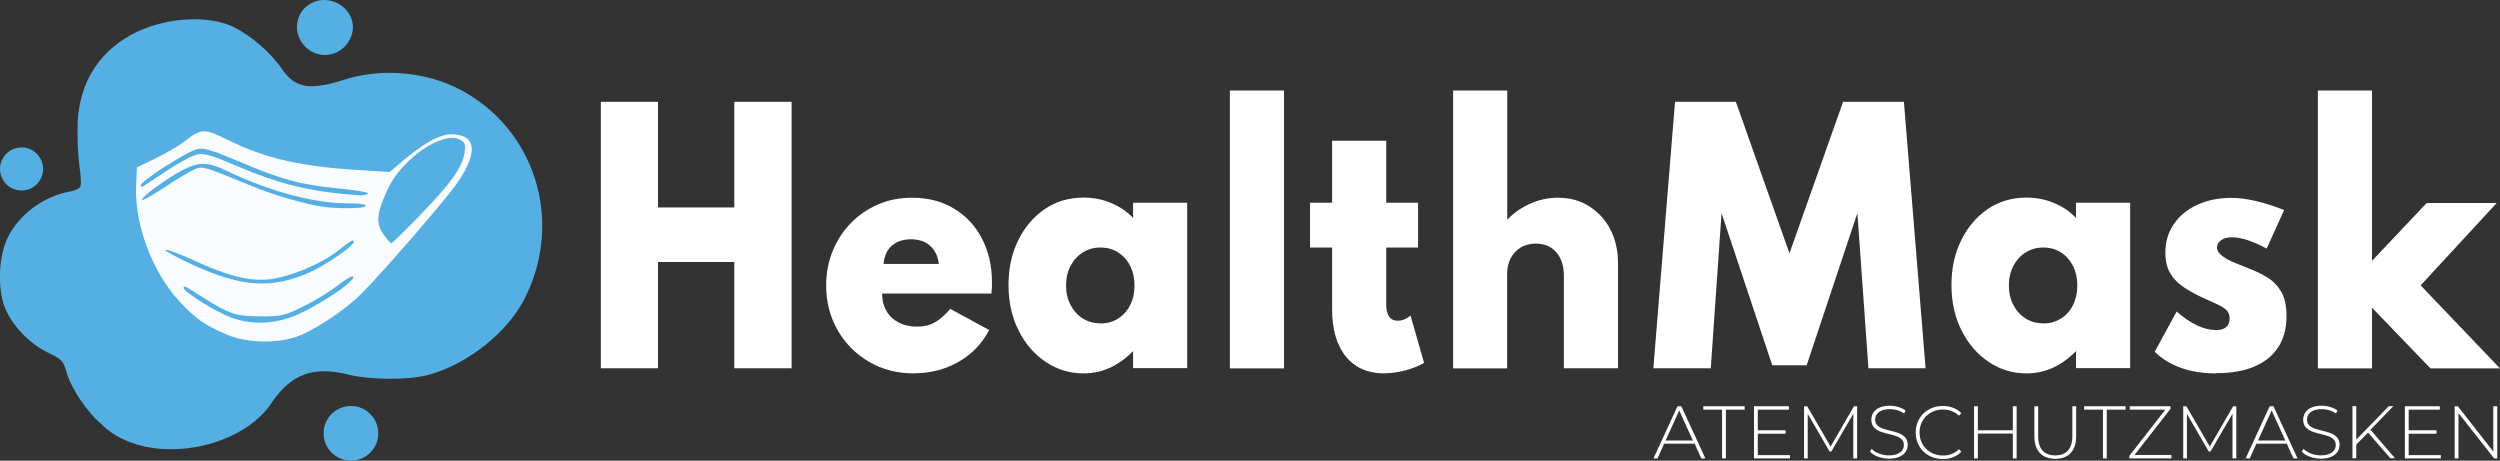
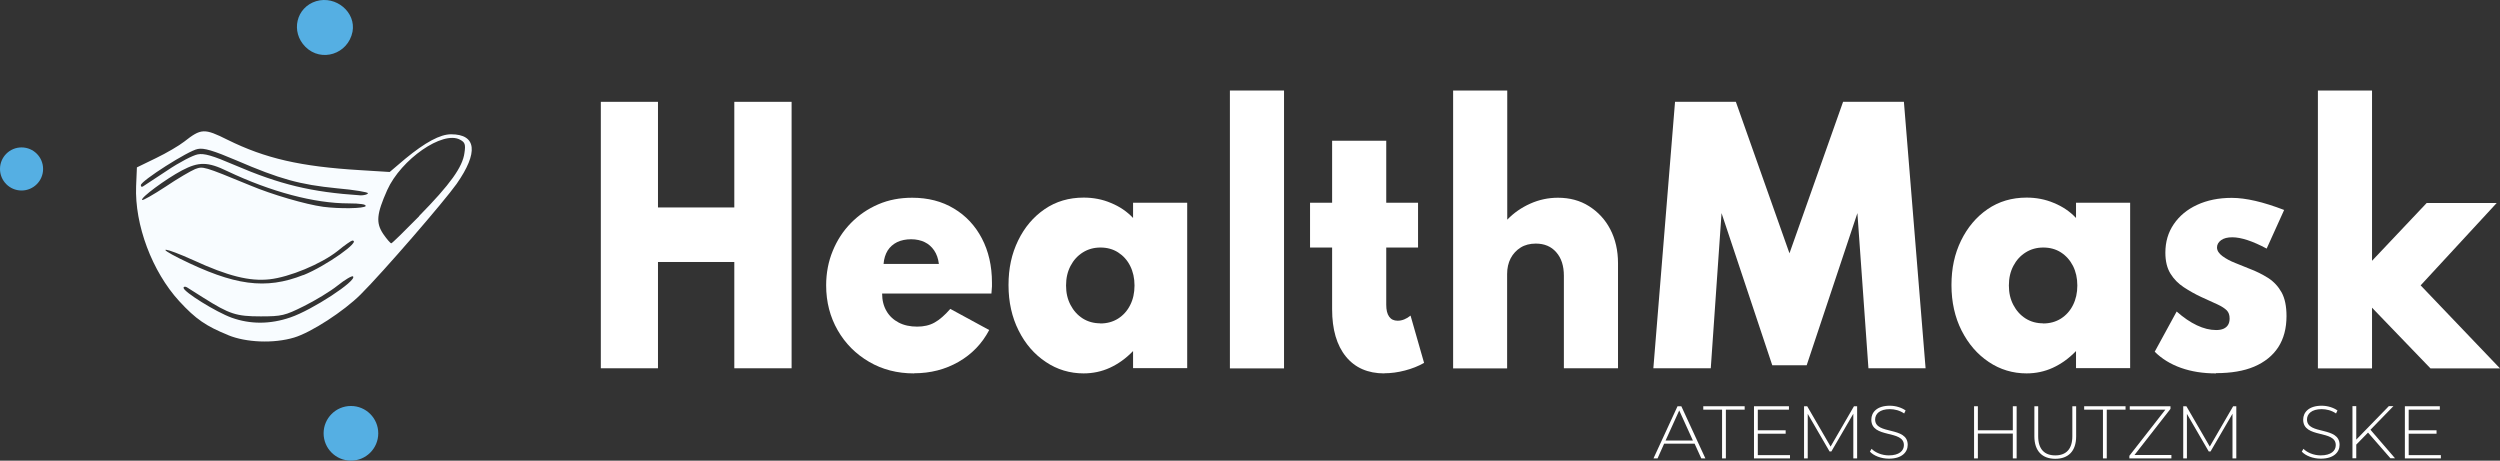
<svg xmlns="http://www.w3.org/2000/svg" viewBox="0 0 190.28 35.06" data-name="Ebene 1" id="Ebene_1">
  <rect x="0" y="0" width="190.28" height="35.06" fill="#333333" stroke="none" />
  <defs>
    <style>
      .cls-1 {
        fill: #fff;
      }

      .cls-2 {
        fill: #f8fcff;
      }

      .cls-3 {
        fill: #55afe3;
      }
    </style>
  </defs>
  <g>
    <path d="M128.96,33.77h-2.3l-.5,1.12h-.31l1.83-3.97h.29l1.83,3.97h-.31l-.51-1.12ZM128.85,33.53l-1.04-2.29-1.04,2.29h2.08Z" class="cls-1" />
    <path d="M131.07,31.18h-1.43v-.26h3.15v.26h-1.43v3.71h-.29v-3.71Z" class="cls-1" />
    <path d="M136.24,34.63v.26h-2.74v-3.97h2.66v.26h-2.37v1.57h2.12v.26h-2.12v1.63h2.45Z" class="cls-1" />
    <path d="M141.06,34.89v-3.4s-1.67,2.87-1.67,2.87h-.14l-1.66-2.86v3.39h-.28v-3.97h.24l1.78,3.07,1.78-3.07h.24v3.97s-.28,0-.28,0Z" class="cls-1" />
    <path d="M142.32,34.38l.13-.22c.27.28.78.5,1.31.5.79,0,1.15-.35,1.15-.78,0-1.19-2.48-.48-2.48-1.94,0-.56.43-1.06,1.41-1.06.44,0,.89.14,1.2.36l-.11.23c-.33-.23-.73-.33-1.09-.33-.77,0-1.12.36-1.12.79,0,1.19,2.48.49,2.48,1.93,0,.56-.45,1.05-1.43,1.05-.59,0-1.16-.22-1.45-.54Z" class="cls-1" />
-     <path d="M145.81,32.91c0-1.16.88-2.01,2.06-2.01.56,0,1.07.18,1.41.55l-.18.19c-.34-.33-.76-.47-1.22-.47-1.02,0-1.78.75-1.78,1.75s.77,1.75,1.78,1.75c.47,0,.88-.14,1.22-.48l.18.19c-.35.37-.85.56-1.41.56-1.18,0-2.06-.86-2.06-2.01Z" class="cls-1" />
    <path d="M153.49,30.92v3.97h-.29v-1.89h-2.66v1.89h-.29v-3.97h.29v1.83h2.66v-1.83h.29Z" class="cls-1" />
    <path d="M154.84,33.21v-2.29h.29v2.28c0,.99.48,1.46,1.3,1.46s1.3-.47,1.3-1.46v-2.28h.29v2.29c0,1.14-.61,1.71-1.59,1.71s-1.59-.58-1.59-1.71Z" class="cls-1" />
    <path d="M160.06,31.18h-1.43v-.26h3.15v.26h-1.43v3.71h-.29v-3.71Z" class="cls-1" />
    <path d="M165.27,34.63v.26h-3.2v-.2l2.74-3.51h-2.71v-.26h3.1v.2l-2.74,3.51h2.8Z" class="cls-1" />
    <path d="M169.92,34.89v-3.4s-1.67,2.87-1.67,2.87h-.14l-1.66-2.86v3.39h-.28v-3.97h.24l1.78,3.07,1.78-3.07h.24v3.97s-.28,0-.28,0Z" class="cls-1" />
-     <path d="M174.04,33.77h-2.3l-.51,1.12h-.31l1.83-3.97h.29l1.83,3.97h-.31l-.51-1.12ZM173.94,33.53l-1.04-2.29-1.04,2.29h2.08Z" class="cls-1" />
    <path d="M175.19,34.38l.13-.22c.27.28.78.5,1.31.5.79,0,1.15-.35,1.15-.78,0-1.19-2.48-.48-2.48-1.94,0-.56.43-1.06,1.41-1.06.44,0,.89.14,1.2.36l-.11.23c-.33-.23-.73-.33-1.09-.33-.77,0-1.12.36-1.12.79,0,1.19,2.48.49,2.48,1.93,0,.56-.45,1.05-1.43,1.05-.59,0-1.16-.22-1.45-.54Z" class="cls-1" />
    <path d="M180.23,32.93l-.89.91v1.04h-.29v-3.97h.29v2.55l2.48-2.55h.35l-1.75,1.8,1.87,2.17h-.35l-1.71-1.96Z" class="cls-1" />
    <path d="M185.78,34.63v.26h-2.74v-3.97h2.66v.26h-2.37v1.57h2.12v.26h-2.12v1.63h2.45Z" class="cls-1" />
-     <path d="M190.07,30.92v3.97h-.24l-2.71-3.45v3.45h-.29v-3.97h.24l2.7,3.45v-3.45h.29Z" class="cls-1" />
  </g>
  <g>
    <g>
      <g id="layer102">
-         <path d="M7.8,32.35c-1.13-.91-2.37-2.75-2.73-4.01-.24-.85-.36-.99-1.34-1.46-1.38-.65-2.65-1.92-3.28-3.28-.67-1.46-.59-4.09.16-5.56.87-1.74,2.71-3.09,4.69-3.46.4-.06.79-.26.83-.42.06-.14.02-.89-.1-1.64-.1-.77-.16-2.2-.12-3.24C6.34,1.63,14.78.52,17.81,2.07c1.31.65,2.83,1.96,3.68,3.22.97,1.42,2.1,1.6,4.67.79,2.87-.93,6.29-.63,8.92.77,5.62,2.99,7.79,9.87,4.94,15.7-1.29,2.69-4.41,5.18-7.44,5.99-1.48.4-4.41.38-6.03-.02-2.67-.67-4.33-.08-5.81,2.04-2.32,3.69-9.52,5.05-12.95,1.8Z" class="cls-3" />
        <path d="M23.25,3.57c-1.15-1.15-.71-3.01.81-3.48,1.52-.45,3.05.85,2.77,2.33-.34,1.7-2.37,2.35-3.58,1.15Z" class="cls-3" />
      </g>
      <g id="layer103">
        <path d="M17.38,25.51c-1.7-.69-2.47-1.21-3.74-2.59-2.06-2.25-3.4-5.81-3.28-8.76l.06-1.42,1.46-.71c.79-.38,1.76-.95,2.14-1.25,1.29-1.01,1.52-1.03,3.3-.14,2.87,1.42,5.56,2.04,10.09,2.31l2.25.14,1.19-1.01c1.52-1.25,2.65-1.86,3.48-1.86,1.94,0,2.1,1.38.42,3.78-.91,1.29-5.6,6.72-7.3,8.41-1.27,1.27-3.76,2.89-5.06,3.28-1.56.47-3.66.38-5.02-.18ZM22.1,24.16c1.64-.55,5.1-2.81,4.77-3.12-.06-.08-.61.24-1.17.69s-1.72,1.15-2.59,1.58c-1.42.71-1.68.77-3.26.77-1.86,0-2.37-.16-4.37-1.42-.55-.34-1.13-.71-1.25-.79-.14-.08-.26-.06-.26.04,0,.3,2.47,1.84,3.66,2.27,1.42.51,2.93.51,4.47-.02ZM23.09,20.94c1.72-.69,4.47-2.63,3.72-2.63-.06,0-.57.34-1.11.79-1.25.99-3.68,2-5.2,2.16-1.5.16-3.14-.24-5.79-1.46-2.2-.99-2.93-1.07-1.03-.12,4.15,2.06,6.53,2.39,9.41,1.25ZM31.89,16.45c2.39-2.43,3.32-3.74,3.46-4.81.1-.65.04-.81-.34-1.01-1.31-.71-4.49,1.5-5.54,3.84-.81,1.82-.87,2.49-.3,3.34.26.38.55.71.61.71s1.01-.93,2.12-2.06ZM27.82,15.68c.08-.12-.4-.2-1.29-.2-2.59,0-5.89-.87-9.22-2.45-1.5-.73-2.18-.73-3.46-.06-1.19.63-3.2,2.1-3.03,2.25.04.06.85-.4,1.78-1.01.93-.63,1.94-1.21,2.25-1.34.61-.22.59-.24,4.21,1.25,1.64.69,4.21,1.44,5.54,1.62,1.23.16,3.12.14,3.24-.06ZM28,14.71c.04-.08-1.01-.26-2.37-.38-2.81-.28-4.31-.69-7.63-2.12-1.76-.75-2.49-.97-2.95-.87-.71.12-4.33,2.43-4.33,2.75,0,.12.06.16.16.1.08-.04.91-.61,1.84-1.21.93-.63,1.98-1.17,2.33-1.23.47-.1,1.15.1,2.75.79,3.54,1.52,5.89,2.08,9.65,2.33.24,0,.49-.06.55-.14Z" class="cls-2" />
      </g>
    </g>
    <circle r="1.64" cy="12.86" cx="1.64" class="cls-3" />
    <circle r="2.08" cy="32.98" cx="26.71" class="cls-3" />
  </g>
  <path d="M45.73,28.03V7.75h4.35v8.04h5.81V7.75h4.36v20.28h-4.36v-8.09h-5.81v8.09h-4.35Z" class="cls-1" />
  <path d="M69.56,28.42c-1.26,0-2.4-.29-3.41-.88s-1.81-1.39-2.39-2.4c-.58-1.01-.88-2.15-.88-3.42,0-.94.17-1.82.5-2.62.33-.81.79-1.52,1.39-2.13.6-.61,1.29-1.08,2.08-1.42.79-.34,1.65-.5,2.58-.5,1.2,0,2.26.27,3.17.82.91.54,1.62,1.3,2.13,2.27s.77,2.1.77,3.37c0,.11,0,.2,0,.29,0,.09-.02.27-.04.54h-8.32c0,.51.11.95.33,1.33.22.38.53.67.93.88.4.21.87.31,1.41.31.5,0,.95-.1,1.32-.31.38-.21.78-.56,1.2-1.04l2.96,1.61c-.54,1.03-1.32,1.84-2.33,2.42-1.01.58-2.14.87-3.38.87ZM67.26,20.09h4.2c-.05-.41-.17-.75-.36-1.03-.19-.28-.43-.49-.72-.63-.29-.14-.64-.22-1.03-.22s-.76.07-1.07.22c-.3.15-.54.36-.72.64-.17.28-.28.62-.31,1.02Z" class="cls-1" />
  <path d="M82.49,28.42c-1.06,0-2.03-.29-2.89-.87-.87-.58-1.56-1.37-2.07-2.39-.51-1.01-.77-2.17-.77-3.46s.24-2.38.73-3.39,1.16-1.8,2.02-2.39c.86-.59,1.85-.88,2.97-.88.73,0,1.43.13,2.08.41.66.27,1.22.65,1.68,1.14v-1.16h4.12v12.59h-4.12v-1.3c-.54.56-1.13.98-1.76,1.27-.63.29-1.3.43-2.01.43ZM83.74,24.62c.51,0,.96-.12,1.36-.37.39-.25.7-.59.92-1.03.22-.43.33-.93.33-1.49s-.11-1.05-.33-1.49-.53-.78-.92-1.03c-.39-.25-.84-.37-1.34-.37s-.94.12-1.34.37c-.4.25-.71.59-.94,1.03s-.34.93-.34,1.49.11,1.04.34,1.48c.23.44.54.78.93,1.03.4.25.85.37,1.35.37Z" class="cls-1" />
  <path d="M93.61,28.03V6.89h4.12v21.15h-4.12Z" class="cls-1" />
  <path d="M105.36,28.42c-1.25,0-2.23-.43-2.92-1.28-.7-.86-1.05-2.06-1.05-3.6v-4.7h-1.68v-3.41h1.68v-4.72h4.12v4.72h2.42v3.41h-2.42v4.36c0,.39.07.69.22.9.15.21.36.31.65.31.33,0,.66-.13.98-.39l1.03,3.6c-.44.25-.92.44-1.46.58-.53.14-1.06.21-1.57.21Z" class="cls-1" />
  <path d="M110.6,28.03V6.89h4.12v9.83c.5-.52,1.08-.92,1.75-1.22s1.37-.45,2.11-.45c.89,0,1.68.21,2.36.64.68.43,1.23,1.01,1.62,1.76s.59,1.61.59,2.58v8h-4.12v-7.04c0-.75-.19-1.35-.58-1.79-.38-.44-.9-.66-1.56-.66-.44,0-.83.1-1.15.3-.32.2-.58.48-.76.82-.18.35-.27.75-.27,1.2v7.18h-4.12Z" class="cls-1" />
  <path d="M125.84,28.03l1.65-20.28h4.63l4.08,11.53,4.08-11.53h4.63l1.65,20.28h-4.35l-.84-11.81-3.86,11.58h-2.62l-3.86-11.58-.82,11.81h-4.36Z" class="cls-1" />
  <path d="M154.26,28.42c-1.06,0-2.03-.29-2.89-.87-.87-.58-1.55-1.37-2.07-2.39-.51-1.01-.77-2.17-.77-3.46s.24-2.38.73-3.39c.49-1,1.16-1.8,2.02-2.39s1.85-.88,2.97-.88c.73,0,1.42.13,2.08.41.66.27,1.22.65,1.68,1.14v-1.16h4.12v12.59h-4.12v-1.3c-.54.56-1.13.98-1.76,1.27-.63.29-1.3.43-2,.43ZM155.5,24.62c.51,0,.96-.12,1.36-.37.39-.25.7-.59.92-1.03s.33-.93.33-1.49-.11-1.05-.33-1.49c-.22-.43-.53-.78-.92-1.03-.39-.25-.84-.37-1.34-.37s-.94.12-1.34.37c-.4.25-.71.59-.94,1.03s-.34.93-.34,1.49.11,1.04.34,1.48.54.78.93,1.03c.4.25.84.37,1.35.37Z" class="cls-1" />
  <path d="M168.66,28.42c-.99,0-1.87-.14-2.66-.42s-1.46-.69-2-1.23l1.67-3.06c.52.46,1.03.81,1.54,1.05.51.24.99.36,1.46.36.23,0,.41-.03.57-.1.15-.07.26-.16.34-.29.08-.13.12-.29.12-.49,0-.26-.07-.47-.22-.62-.15-.15-.38-.3-.7-.45s-.74-.34-1.25-.57c-.47-.22-.91-.47-1.32-.74-.41-.27-.75-.61-1.01-1.03-.26-.42-.39-.95-.39-1.6,0-.82.21-1.54.64-2.17.43-.63,1.02-1.12,1.78-1.47.76-.35,1.63-.53,2.63-.53.55,0,1.15.08,1.8.23s1.38.38,2.19.69l-1.33,2.94c-1.07-.57-1.94-.86-2.62-.86-.36,0-.64.07-.85.22-.2.15-.31.33-.31.55,0,.24.14.46.41.66.27.2.6.38.99.53.38.16.73.29,1.04.42.54.2,1.03.45,1.46.72.43.28.77.65,1.02,1.1.25.46.37,1.06.37,1.8,0,.93-.21,1.72-.63,2.37-.42.64-1.03,1.13-1.82,1.47-.8.34-1.77.5-2.91.5Z" class="cls-1" />
  <path d="M176.42,28.03V6.89h4.12v12.96l4.16-4.4h5.33l-5.79,6.27,6.04,6.32h-5.29l-4.45-4.62v4.62h-4.12Z" class="cls-1" />
</svg>